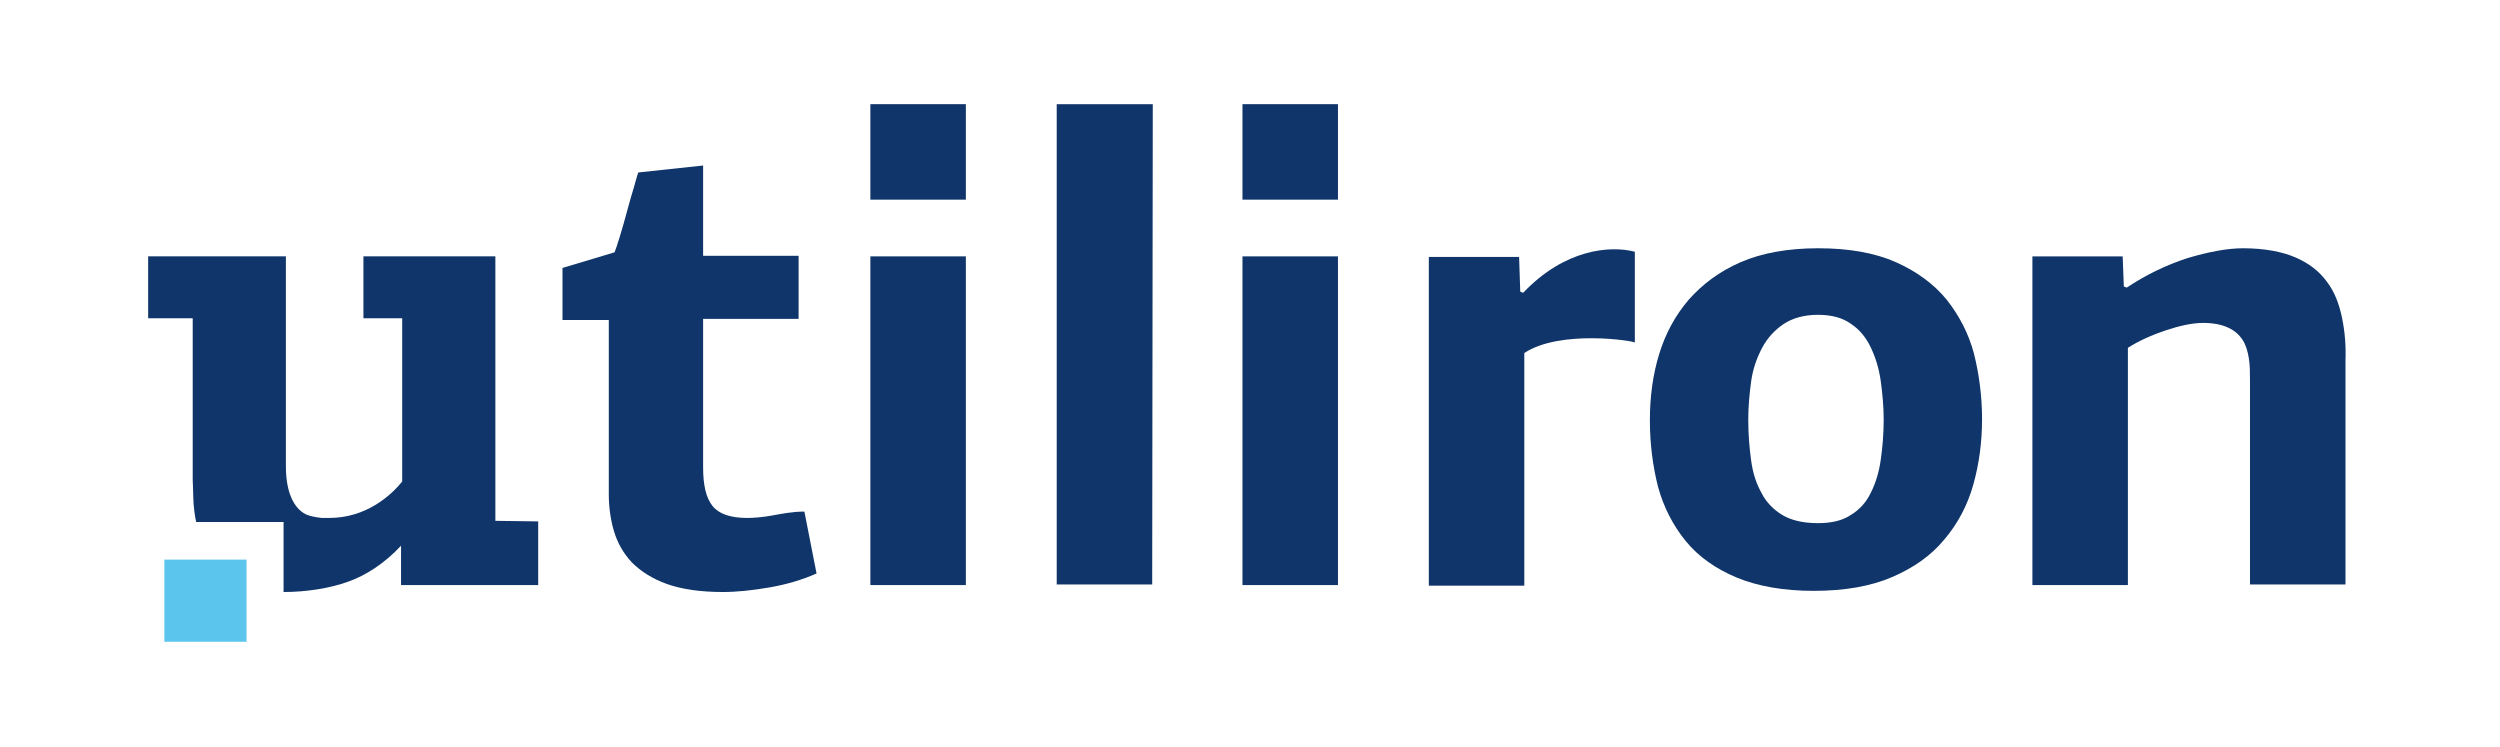
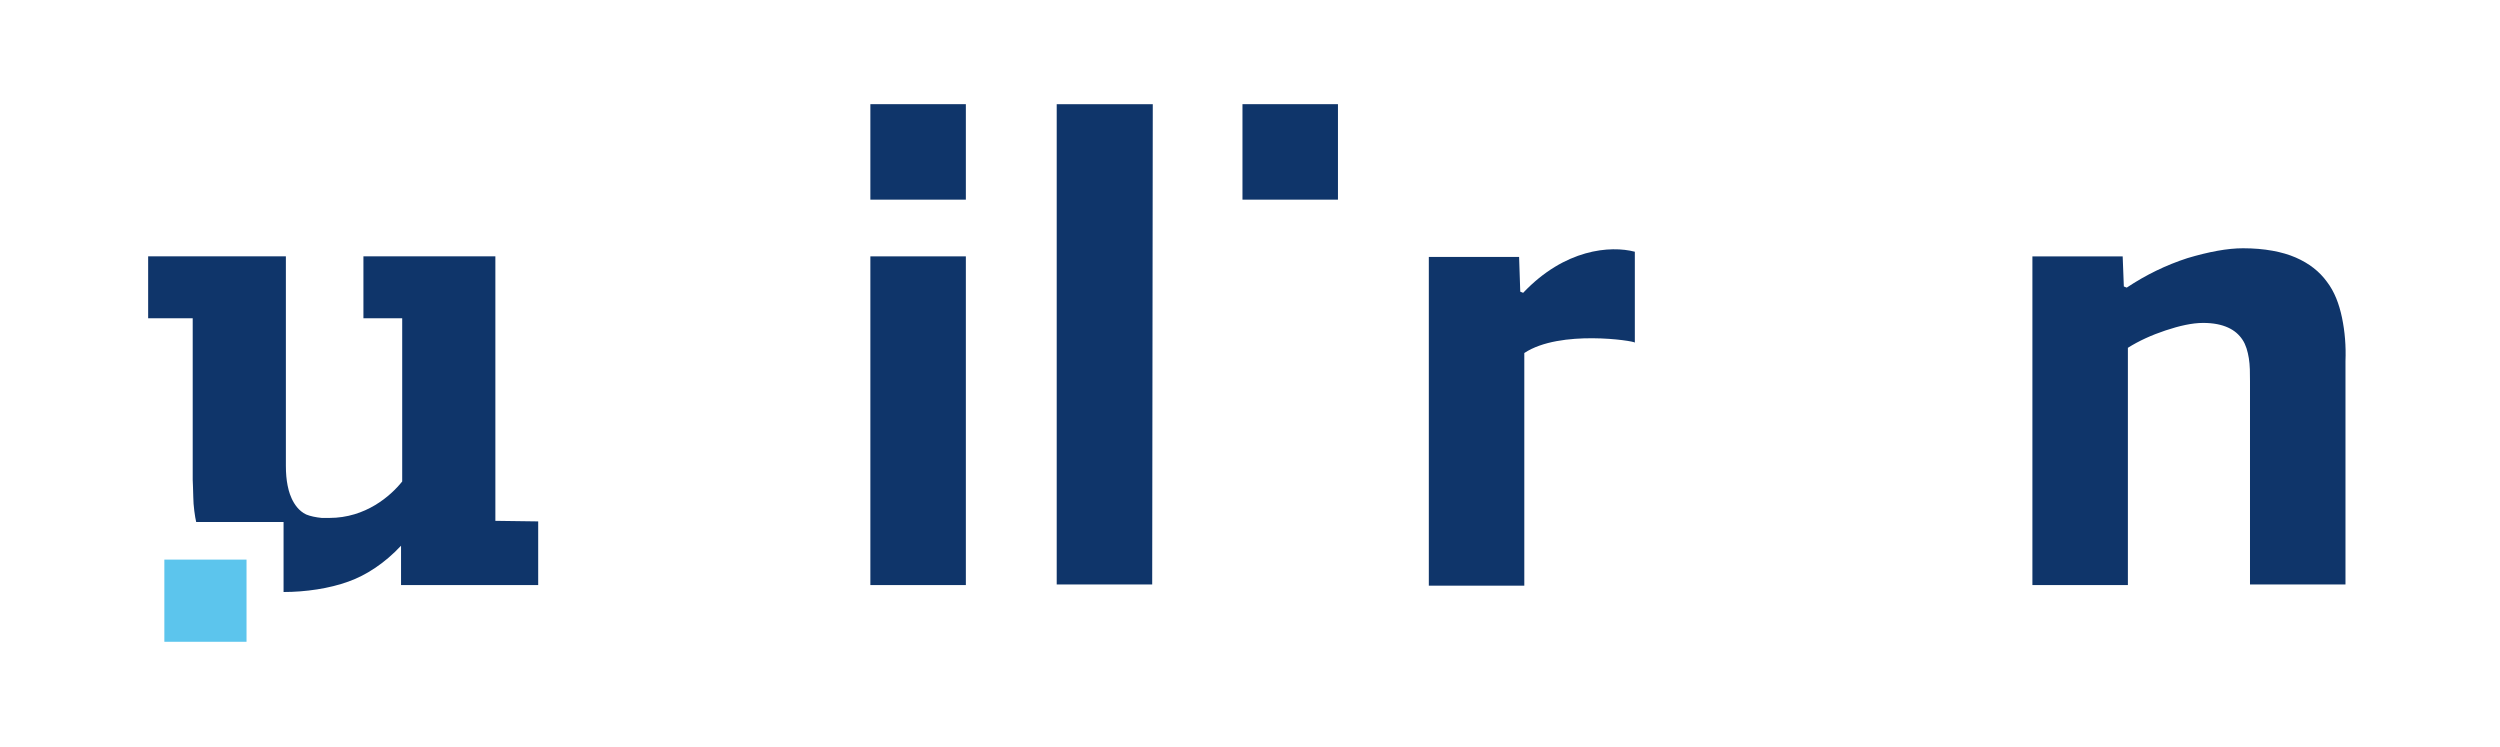
<svg xmlns="http://www.w3.org/2000/svg" fill="none" height="129" viewBox="0 0 432 129" width="432">
  <path d="m28.4 96.7h14.2v14.2h-14.2z" fill="#5cc5ed" />
  <g fill="#0f356a">
    <path d="m150.4 18h16.5v16.5h-16.5z" />
    <path d="m214.699 18h16.5v16.5h-16.5z" />
-     <path d="m133.299 89.1c-1.7.3-3.1.4-4.2.4-2.9 0-4.9-.7-6-2.1s-1.6-3.6-1.6-6.6v-25.7h16.5v-10.9h-16.5v-15.6l-11.2 1.2c-.2.5-.4 1.3-.8 2.7-.4 1.3-.8 2.7-1.2 4.2s-.8 2.9-1.2 4.2-.7 2.2-.9 2.7l-9 2.7v9h8v30.1c0 2.2.3 4.4.9 6.4s1.6 3.8 3.1 5.4c1.5 1.5 3.5 2.8 6 3.7s5.8 1.4 9.7 1.4c2.5 0 5.2-.3 8.1-.8s5.6-1.3 8.1-2.4l-2.1-10.7c-2.1 0-4 .4-5.7.7z" />
    <path d="m150.4 44.3h16.5v56.8h-16.5z" />
-     <path d="m214.699 44.3h16.5v56.8h-16.5z" />
    <path d="m182.6 101h16.5l.1-83h-16.6z" />
-     <path d="m336.4 51.8c-2.2-2.7-5.2-4.9-8.8-6.5s-8.1-2.4-13.4-2.4c-5.2 0-9.7.8-13.4 2.4s-6.6 3.8-9 6.5c-2.3 2.7-4 5.8-5.1 9.4s-1.6 7.4-1.6 11.4c0 4.1.5 7.9 1.4 11.5 1 3.6 2.6 6.7 4.8 9.4s5.2 4.8 8.8 6.3c3.6 1.5 8.1 2.3 13.3 2.3 5.4 0 9.9-.8 13.6-2.4 3.7-1.6 6.7-3.7 9-6.5 2.3-2.7 4-5.9 5-9.5s1.5-7.3 1.5-11.3c0-3.9-.5-7.7-1.4-11.3-.9-3.4-2.5-6.5-4.7-9.3zm-11.4 27.6c-.3 2.2-.9 4.1-1.7 5.7-.8 1.7-2 3-3.5 3.9-1.5 1-3.4 1.4-5.7 1.4-2.5 0-4.6-.5-6.1-1.4s-2.8-2.2-3.6-3.8c-.9-1.6-1.5-3.4-1.8-5.6s-.5-4.5-.5-7.1c0-2.2.2-4.4.5-6.6s1-4.1 1.9-5.8 2.2-3.1 3.7-4.1 3.5-1.6 5.9-1.6 4.3.5 5.8 1.6c1.5 1 2.6 2.4 3.4 4.1s1.4 3.6 1.7 5.8.5 4.4.5 6.6c0 2.5-.2 4.8-.5 6.9z" />
    <path d="m404.699 54.9c-.5-2.4-1.3-4.5-2.6-6.2-1.3-1.8-3.1-3.2-5.4-4.2s-5.4-1.6-9.1-1.6c-2.7 0-5.9.6-9.6 1.7-3.7 1.2-7.2 2.9-10.5 5.1l-.5-.2-.2-5.2h-15.6v56.8h16.5v-41c1.9-1.2 4.1-2.2 6.5-3s4.6-1.3 6.5-1.3c1.8 0 3.2.3 4.3.8s1.9 1.2 2.5 2.1.9 2 1.1 3.2.2 2.6.2 4v35.1h16.5v-38.6c.1-2.6-.1-5.1-.6-7.5z" />
    <path d="m263.2 50.6-.5-.2-.2-6h-15.6v56.8h16.5v-40.2c6.2-4.1 19-2.1 19.1-1.8v-15.7c-4.2-1.1-12.1-.5-19.3 7.1z" />
    <path d="m85.6 90v-45.7h-22.8v10.7h6.7v28.2c-2 2.5-6.3 6.3-12.6 6.3-.5 0-.9 0-1.3 0-1-.1-2-.3-2.7-.6-2.5-1.2-3.1-4.5-3.2-5-.2-1-.3-2.1-.3-3.4v-36.2h-23.8v10.7h7.7v27.9s.1 2.4.1 3c0 1.4.3 3.5.5 4.3h15.1v12.1c3.8 0 7.9-.6 11.2-1.8 3.1-1.1 6.3-3.2 9.1-6.2v6.8h23.7v-4.5-6.4-.1z" />
  </g>
</svg>